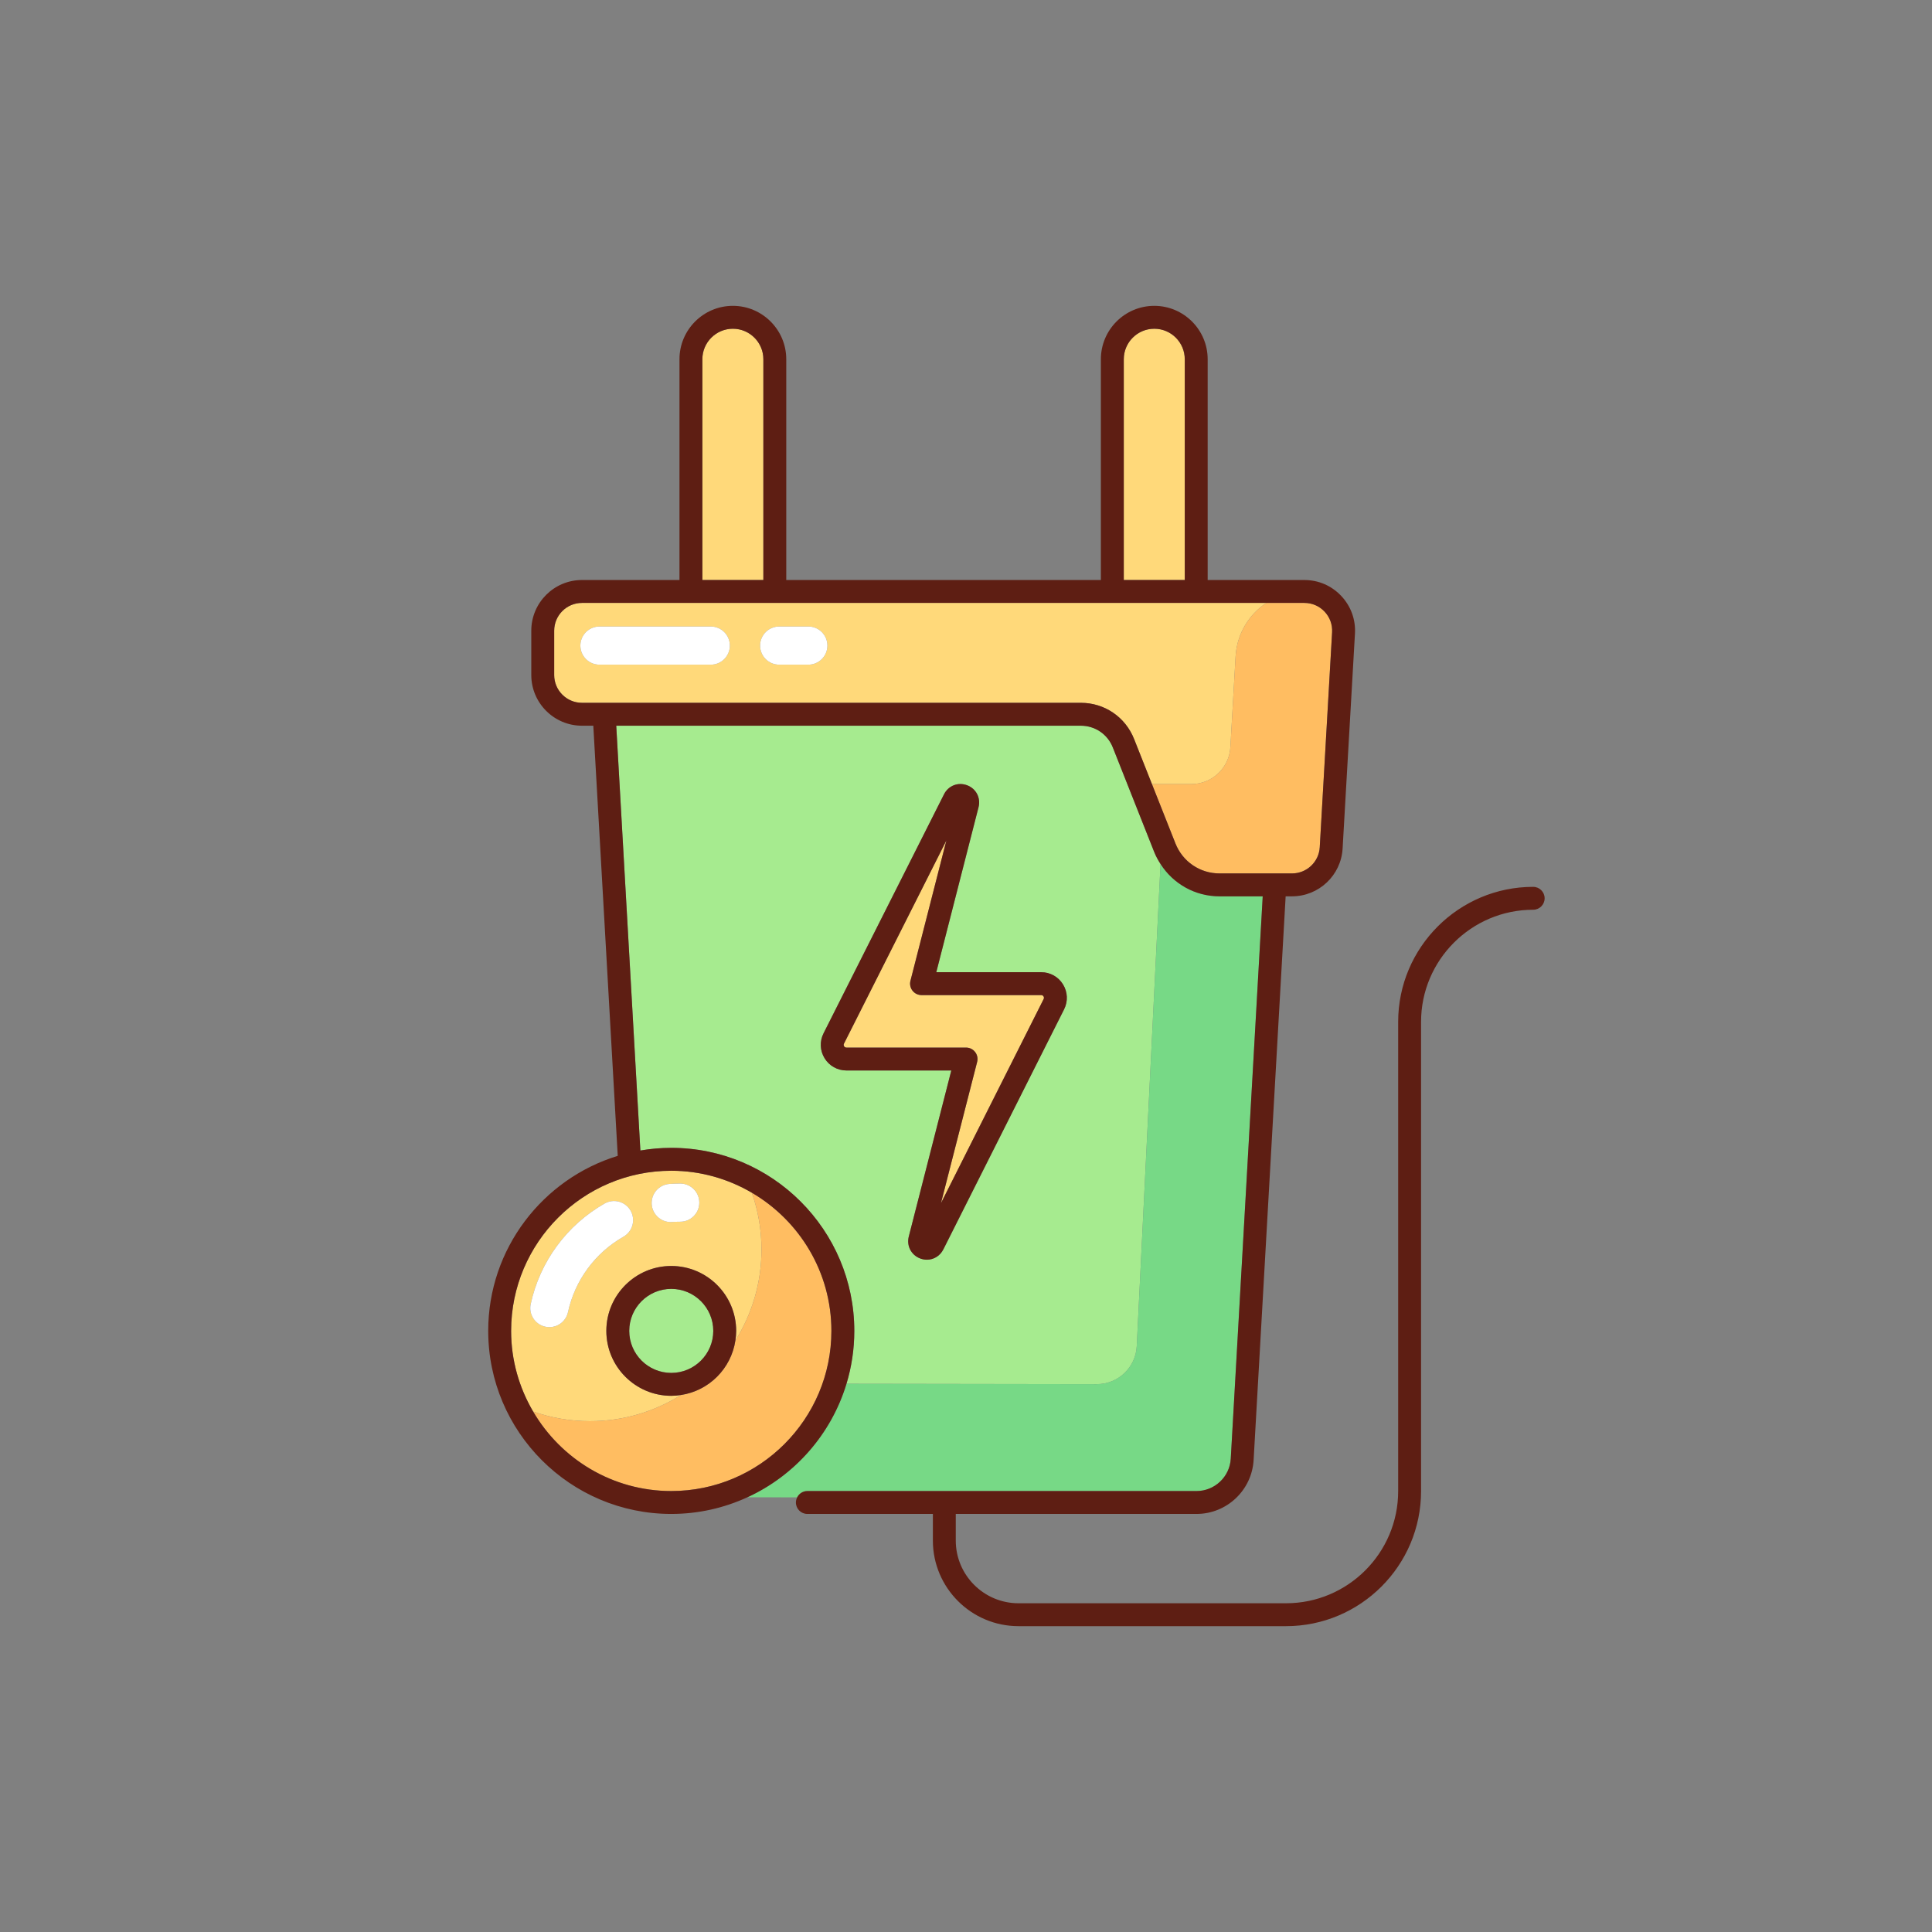
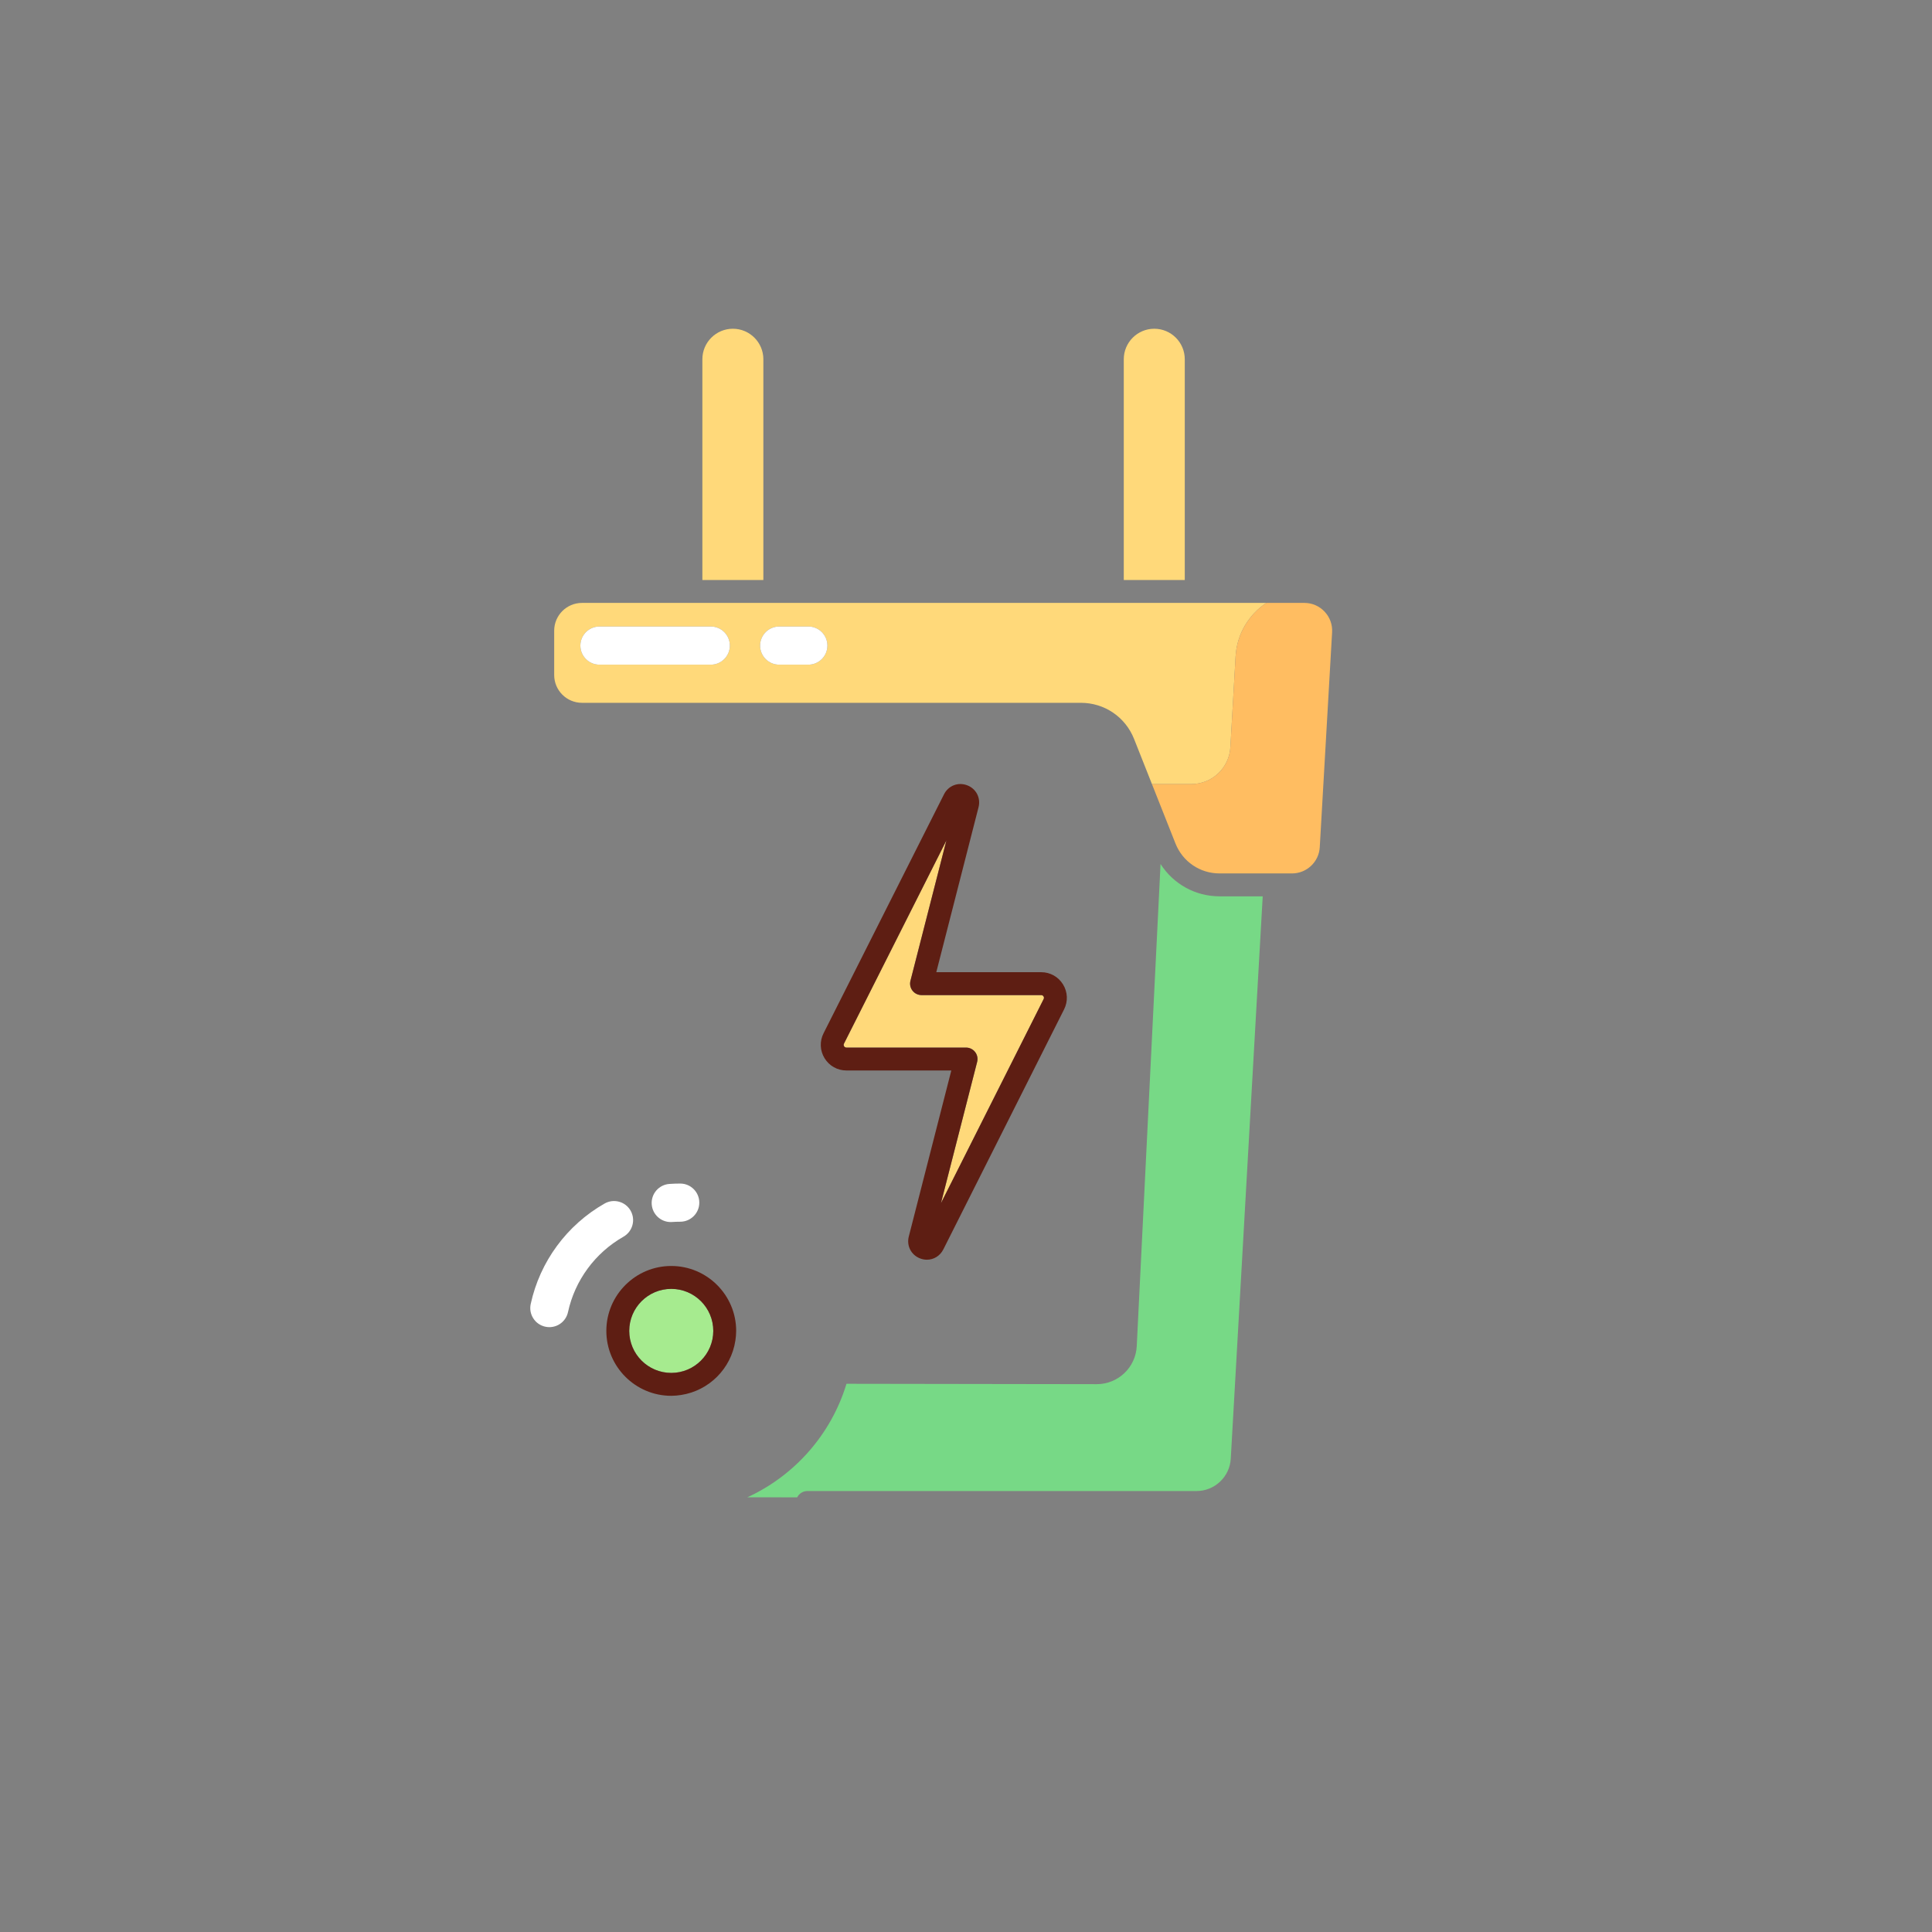
<svg xmlns="http://www.w3.org/2000/svg" width="1024" height="1024" id="Слой_1" enable-background="new 0 0 5000 5000" viewBox="0 0 5000 5000">
  <rect x="0" y="0" width="5000" height="5000" fill="#808080" stroke="none" />
  <g>
-     <path d="m2941.894 3483.855 61.568-1247.83c-6.288-9.834-12.036-20.116-16.462-31.302l-107.098-270.447c-13.511-34.103-45.944-56.14-82.621-56.14h-1202.455l62.455 1099.377c26.01-4.439 52.686-6.88 79.93-6.88 261.201 0 473.708 212.506 473.708 473.713 0 47.586-7.127 93.523-20.243 136.886l647.717.984c55.3.001 100.733-43.254 103.501-98.361zm-188.021-871.664-312.623 621.45c-8.545 16.804-24.892 26.473-42.396 26.473-5.748 0-11.612-1.042-17.369-3.213-23.3-8.79-35.731-32.678-29.549-56.801l110.049-429.705h-271.443c-23.204 0-44.315-11.795-56.485-31.551-12.161-19.758-13.193-43.927-2.749-64.648l311.813-618.628c11.235-22.28 36.358-32.096 59.707-23.328 23.358 8.764 35.818 32.665 29.627 56.83l-109.345 426.97h271.49c23.194 0 44.305 11.785 56.466 31.527 12.171 19.744 13.222 43.902 2.807 64.624z" fill="#a6eb8f" />
    <path d="m1934.375 3874.909c-.068.032-.145.064-.212.095l128.893.192c.019-.032.039-.062.058-.094z" fill="#a6eb8f" />
    <path d="m2089.433 3858.806h1007.075c47.073 0 86.044-36.818 88.716-83.819l82.679-1455.302h-111.727c-63.082 0-119.703-32.097-152.714-83.659l-61.568 1247.83c-2.768 55.106-48.201 98.361-103.5 98.361l-647.717-.984c-39.492 130.564-133.927 237.411-256.301 293.676l128.739.193c4.889-9.63 14.774-16.296 26.318-16.296z" fill="#77d986" />
    <path d="m1975.585 929.705c0-43.518-35.404-78.922-78.927-78.922-43.514 0-78.918 35.405-78.918 78.922v571.363h157.845z" fill="#ffd97a" />
    <path d="m3066.177 929.705c0-43.518-35.403-78.922-78.927-78.922-43.514 0-78.917 35.405-78.917 78.922v571.363h157.845v-571.363z" fill="#ffd97a" />
    <path d="m2797.281 1818.883c61.134 0 115.189 36.729 137.708 93.572l46.224 116.732h101.697c53.93 0 98.37-41.872 101.33-95.596l13.473-234.918c3.337-58.102 34.294-108.309 79.622-138.352h-181.531-217.098-873.495-217.098-281.955c-39.656 0-71.926 32.268-71.926 71.932v114.698c0 39.662 32.269 71.932 71.926 71.932zm-780.748-197.473h75.398c27.273 0 49.378 22.107 49.378 49.378s-22.104 49.378-49.378 49.378h-75.398c-27.273 0-49.378-22.107-49.378-49.378.001-27.272 22.105-49.378 49.378-49.378zm-514.512 49.377c0-27.271 22.104-49.378 49.378-49.378h288.069c27.274 0 49.378 22.107 49.378 49.378s-22.104 49.378-49.378 49.378h-288.069c-27.274 0-49.378-22.106-49.378-49.378z" fill="#ffd97a" />
    <path d="m3197.713 1698.673-13.473 234.918c-2.961 53.724-47.401 95.596-101.33 95.596h-101.697l60.874 153.717c18.661 47.094 63.439 77.527 114.09 77.527h187.529c38.085 0 69.63-29.785 71.81-67.807l31.951-556.247c1.147-19.966-5.787-38.968-19.51-53.509-13.733-14.54-32.308-22.547-52.3-22.547h-98.322c-45.327 30.043-76.285 80.25-79.622 138.352z" fill="#ffbd61" />
-     <path d="m1322.747 3444.347c0 76.11 20.976 147.258 56.929 208.622 46.031 16.221 95.573 25.04 147.043 25.04 86.614 0 167.344-24.881 235.644-67.753-8.226 1.244-16.588 2.093-25.152 2.093-92.631 0-168-75.365-168-168.001s75.369-168.001 168-168.001c92.632 0 168 75.365 168 168.001 0 8.511-.839 16.81-2.064 24.984 42.772-68.29 67.586-148.989 67.586-235.524 0-51.548-8.853-101.045-25.026-147.071-61.336-35.903-132.442-56.848-208.496-56.848-228.536-.002-414.464 185.925-414.464 414.458zm290.808-243.8c-73.44 41.842-125.759 112.974-143.562 195.16-5.005 23.129-25.47 38.936-48.211 38.936-3.462 0-6.973-.366-10.502-1.129-26.647-5.773-43.582-32.059-37.805-58.712 23.734-109.562 93.413-204.349 191.184-260.058 23.705-13.502 53.843-5.235 67.354 18.457 13.493 23.693 5.237 53.845-18.458 67.346zm118.892-136.539c9.239-.646 18.565-.975 27.968-.975 27.274 0 49.378 22.107 49.378 49.378s-22.104 49.378-49.378 49.378c-7.088 0-14.119.247-21.082.734-1.167.082-2.334.123-3.491.123-25.702 0-47.391-19.903-49.214-45.935-1.9-27.205 18.613-50.8 45.819-52.703z" fill="#ffd97a" />
-     <path d="m1903.148 3469.332c-10.898 72.567-68.242 129.958-140.784 140.924-68.299 42.873-149.03 67.753-235.644 67.753-51.471 0-101.012-8.818-147.043-25.04 71.993 122.894 205.111 205.836 357.535 205.836 228.526 0 414.455-185.925 414.455-414.458 0-152.477-82.997-285.634-205.959-357.612 16.173 46.026 25.026 95.523 25.026 147.071 0 86.536-24.815 167.236-67.586 235.526z" fill="#ffbd61" />
    <circle cx="1737.211" cy="3444.347" fill="#a6eb8f" r="108.747" />
    <path d="m2700.627 2578.662c-.945-1.536-2.758-3.367-6.027-3.367h-309.662c-9.152 0-17.793-4.23-23.406-11.461s-7.561-16.649-5.294-25.516l93.056-363.347-265.077 525.894c-1.466 2.922-.646 5.369.299 6.908.945 1.537 2.758 3.369 6.028 3.369h309.614c9.152 0 17.793 4.23 23.406 11.461s7.561 16.649 5.295 25.516l-93.664 365.709 265.743-528.259c1.464-2.92.644-5.368-.311-6.907z" fill="#ffd97a" />
    <g fill="#fff">
      <path d="m1839.468 1720.165c27.274 0 49.378-22.107 49.378-49.378s-22.104-49.378-49.378-49.378h-288.069c-27.273 0-49.378 22.107-49.378 49.378s22.104 49.378 49.378 49.378z" />
      <path d="m2016.533 1720.165h75.398c27.273 0 49.378-22.107 49.378-49.378s-22.104-49.378-49.378-49.378h-75.398c-27.273 0-49.378 22.107-49.378 49.378.001 27.272 22.105 49.378 49.378 49.378z" />
      <path d="m1564.659 3114.743c-97.772 55.709-167.45 150.496-191.184 260.058-5.777 26.653 11.158 52.939 37.805 58.712 3.53.763 7.04 1.129 10.502 1.129 22.741 0 43.206-15.807 48.211-38.936 17.803-82.186 70.122-153.318 143.562-195.16 23.696-13.501 31.951-43.653 18.459-67.347-13.512-23.691-43.649-31.957-67.355-18.456z" />
      <path d="m1735.842 3162.646c1.157 0 2.324-.041 3.491-.123 6.963-.487 13.994-.734 21.082-.734 27.274 0 49.378-22.107 49.378-49.378s-22.104-49.378-49.378-49.378c-9.403 0-18.729.329-27.968.975-27.206 1.902-47.719 25.498-45.819 52.703 1.823 26.032 23.513 45.935 49.214 45.935z" />
    </g>
-     <path d="m1263.494 3444.347c0 261.205 212.508 473.712 473.718 473.712 70.257 0 136.927-15.492 196.952-43.055.068-.031.145-.063.212-.095 122.374-56.265 216.809-163.112 256.301-293.676 13.116-43.362 20.243-89.3 20.243-136.886 0-261.207-212.508-473.713-473.708-473.713-27.245 0-53.92 2.441-79.93 6.88l-62.455-1099.377h1202.455c36.677 0 69.109 22.037 82.621 56.14l107.098 270.447c4.427 11.186 10.175 21.468 16.462 31.302 33.012 51.562 89.632 83.659 152.714 83.659h111.727l-82.679 1455.302c-2.672 47.002-41.643 83.819-88.716 83.819h-1007.076c-11.544 0-21.429 6.667-26.319 16.296-.019.032-.039.062-.058.094-2.016 4-3.25 8.453-3.25 13.237 0 16.362 13.261 29.626 29.627 29.626h324.852v68.894c0 122.145 99.373 221.518 221.515 221.518h692.484c192.67 0 349.425-156.752 349.425-349.425v-1214.46c0-160.001 130.167-290.171 290.172-290.171 16.366 0 29.627-13.264 29.627-29.627s-13.261-29.627-29.627-29.627c-192.67 0-349.425 156.751-349.425 349.425v1214.46c0 160.002-130.167 290.172-290.172 290.172h-692.484c-89.468 0-162.262-72.791-162.262-162.264v-68.894h622.97c78.464 0 143.417-61.366 147.873-139.709l82.872-1458.666h16.453c69.457 0 126.984-54.319 130.967-123.663l31.951-556.247c2.093-36.411-10.551-71.069-35.587-97.586-25.036-26.516-58.916-41.12-95.38-41.12h-250.226v-571.364c0-76.191-61.992-138.176-138.181-138.176-76.188 0-138.171 61.985-138.171 138.176v571.363h-814.241v-571.363c0-76.191-61.992-138.176-138.181-138.176-76.188 0-138.171 61.985-138.171 138.176v571.363h-252.328c-72.331 0-131.179 58.849-131.179 131.185v114.698c0 72.335 58.848 131.185 131.179 131.185h29.318l63.246 1113.196c-193.846 59.379-335.228 239.976-335.228 453.015zm682.213-357.611c122.962 71.978 205.959 205.135 205.959 357.612 0 228.534-185.929 414.458-414.455 414.458-152.425 0-285.542-82.943-357.535-205.836-35.953-61.364-56.929-132.512-56.929-208.622 0-228.534 185.929-414.46 414.465-414.46 76.053-.001 147.159 20.945 208.495 56.848zm-511.474-1339.784v-114.698c0-39.664 32.269-71.932 71.926-71.932h281.955 217.098 873.495 217.098 181.531 98.322c19.992 0 38.567 8.007 52.3 22.547 13.723 14.541 20.657 33.543 19.51 53.509l-31.951 556.247c-2.18 38.022-33.725 67.807-71.81 67.807h-187.529c-50.651 0-95.428-30.432-114.09-77.527l-60.874-153.717-46.224-116.732c-22.519-56.842-76.574-93.572-137.708-93.572h-1291.124c-39.656-.001-71.925-32.27-71.925-71.932zm383.507-817.247c0-43.518 35.404-78.922 78.918-78.922 43.524 0 78.927 35.405 78.927 78.922v571.363h-157.845zm1090.593 0c0-43.518 35.403-78.922 78.917-78.922 43.524 0 78.927 35.405 78.927 78.922v571.363h-157.845v-571.363z" fill="#5e1e13" />
    <path d="m1903.148 3469.332c1.225-8.175 2.064-16.473 2.064-24.984 0-92.636-75.369-168.001-168-168.001s-168 75.365-168 168.001 75.369 168.001 168 168.001c8.564 0 16.925-.849 25.152-2.093 72.542-10.967 129.886-68.358 140.784-140.924zm-57.19-24.985c0 59.963-48.78 108.748-108.747 108.748s-108.747-48.785-108.747-108.748 48.78-108.748 108.747-108.748 108.747 48.785 108.747 108.748z" fill="#5e1e13" />
    <path d="m2694.6 2516.042h-271.491l109.345-426.97c6.191-24.166-6.269-48.066-29.627-56.83-23.348-8.768-48.471 1.048-59.707 23.328l-311.813 618.628c-10.445 20.721-9.413 44.89 2.749 64.648 12.171 19.756 33.282 31.551 56.485 31.551h271.443l-110.048 429.703c-6.182 24.123 6.249 48.012 29.549 56.801 5.758 2.171 11.621 3.213 17.369 3.213 17.504 0 33.851-9.669 42.396-26.473l312.623-621.45c10.416-20.721 9.365-44.88-2.806-64.623-12.162-19.741-33.273-31.526-56.467-31.526zm-165.743 232.076c2.266-8.866.318-18.285-5.295-25.516s-14.254-11.461-23.406-11.461h-309.614c-3.269 0-5.083-1.833-6.028-3.369-.945-1.538-1.765-3.986-.299-6.908l265.077-525.894-93.056 363.347c-2.266 8.867-.318 18.285 5.294 25.516 5.613 7.231 14.254 11.461 23.406 11.461h309.664c3.269 0 5.082 1.831 6.027 3.367.955 1.539 1.775 3.987.309 6.906l-265.743 528.259z" fill="#5e1e13" />
  </g>
</svg>